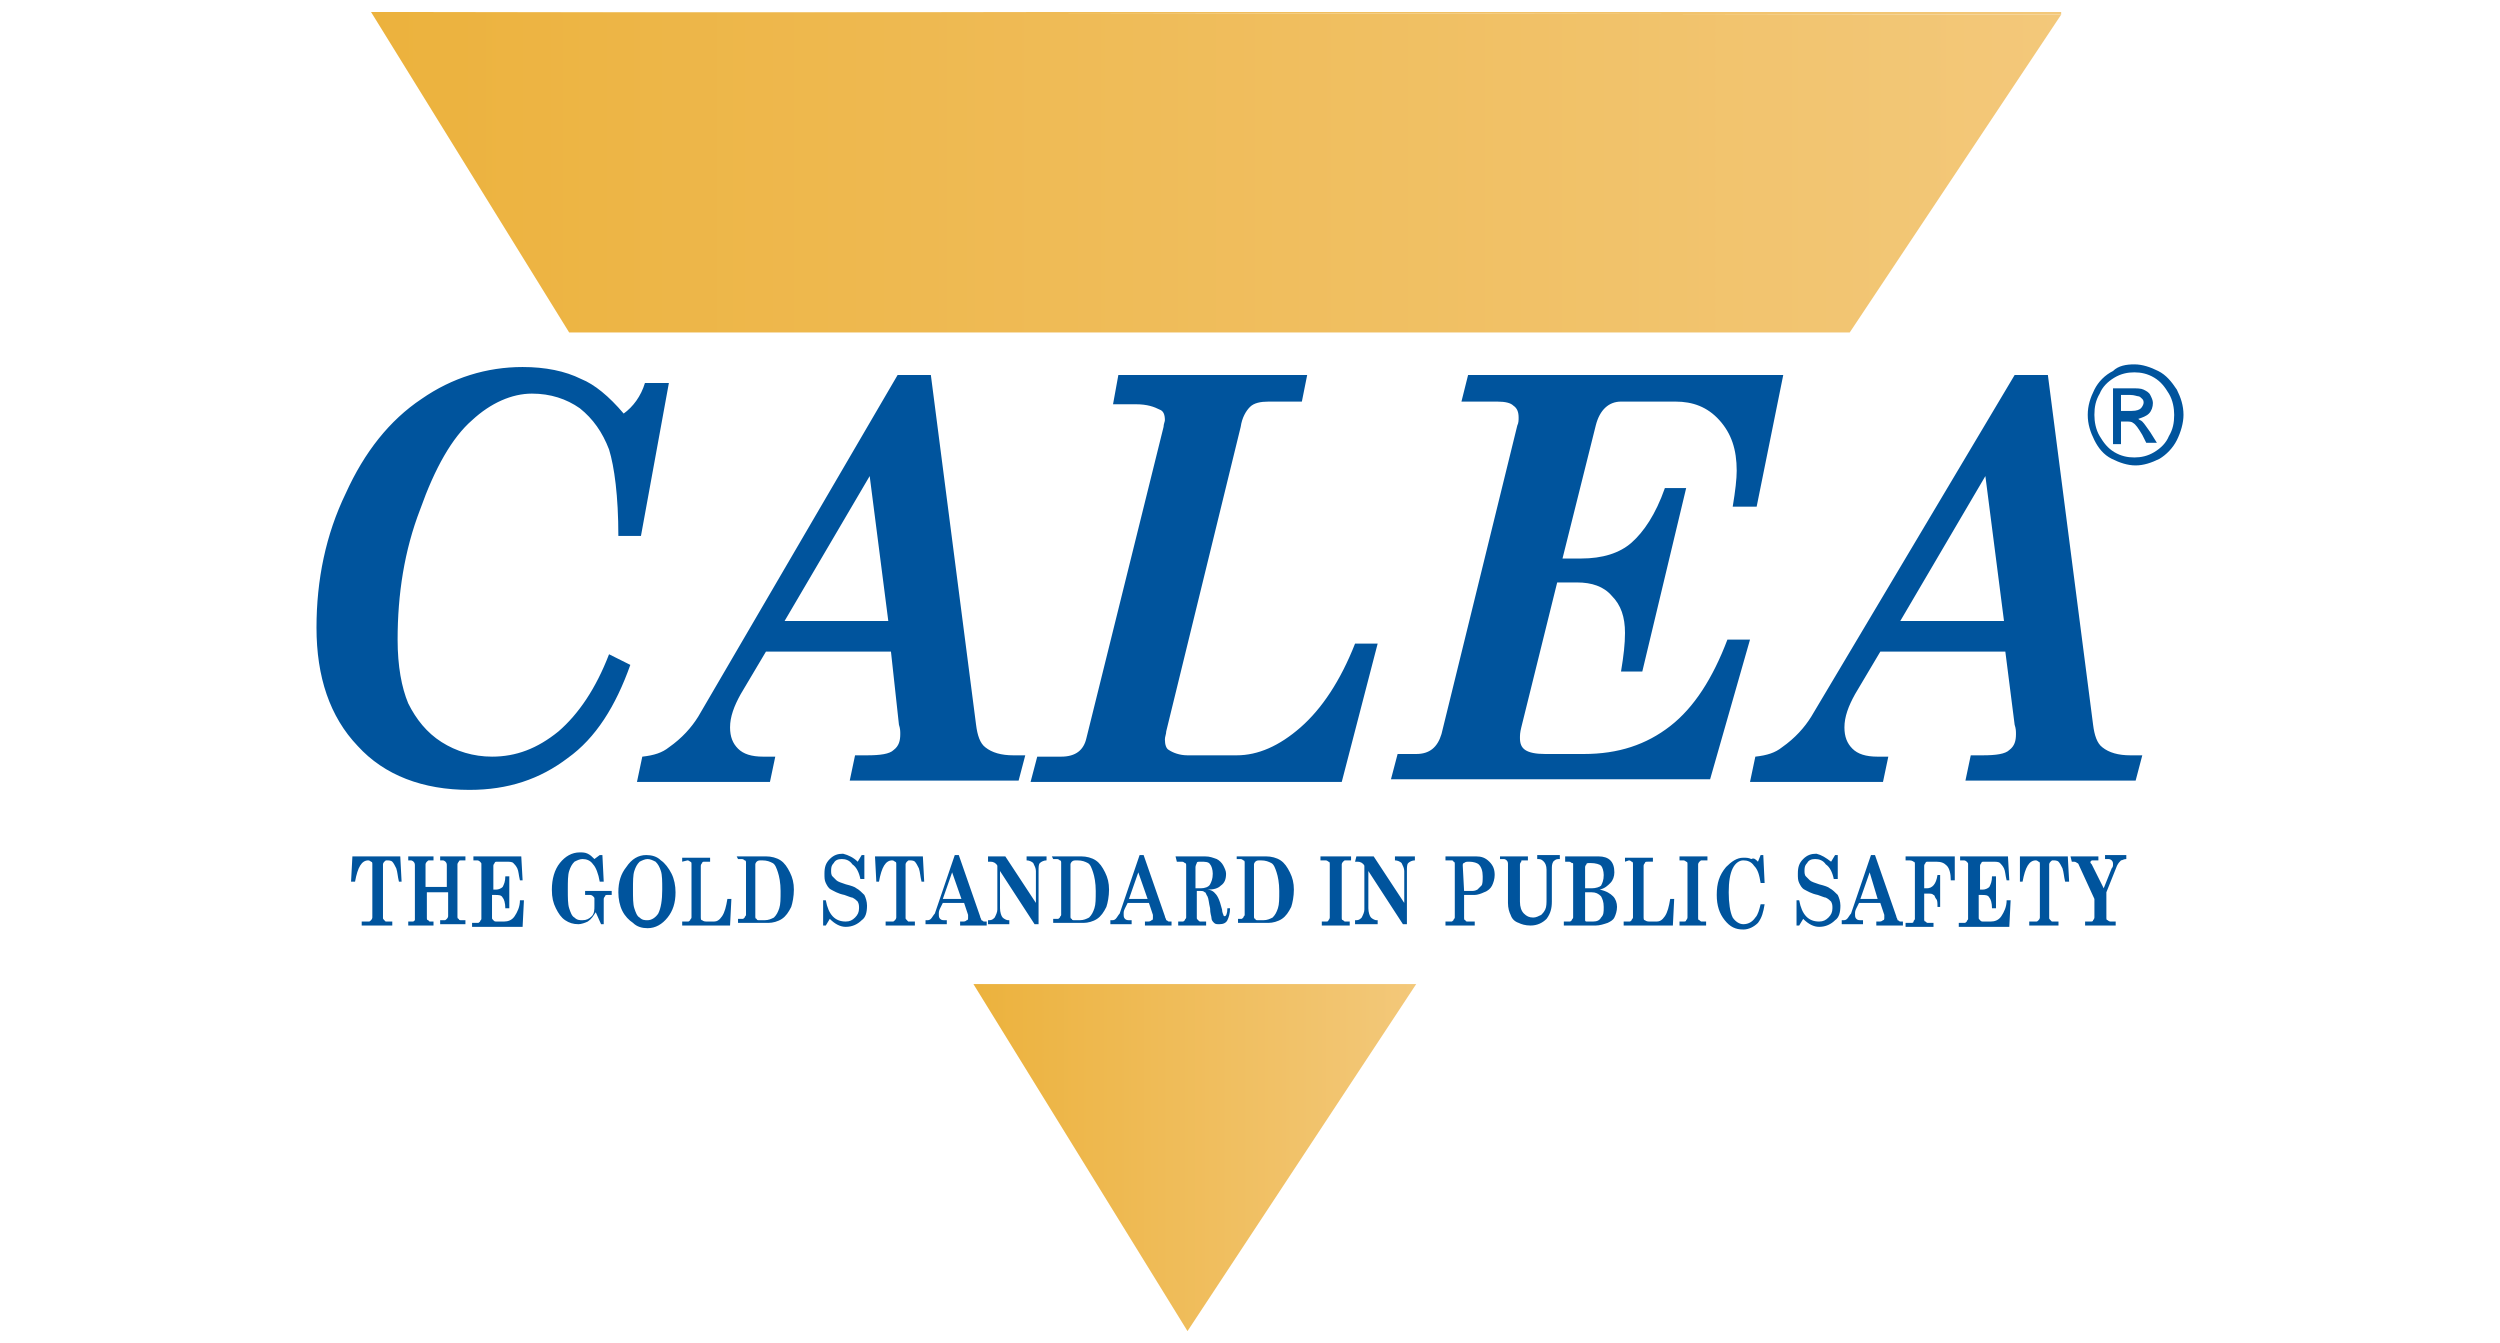
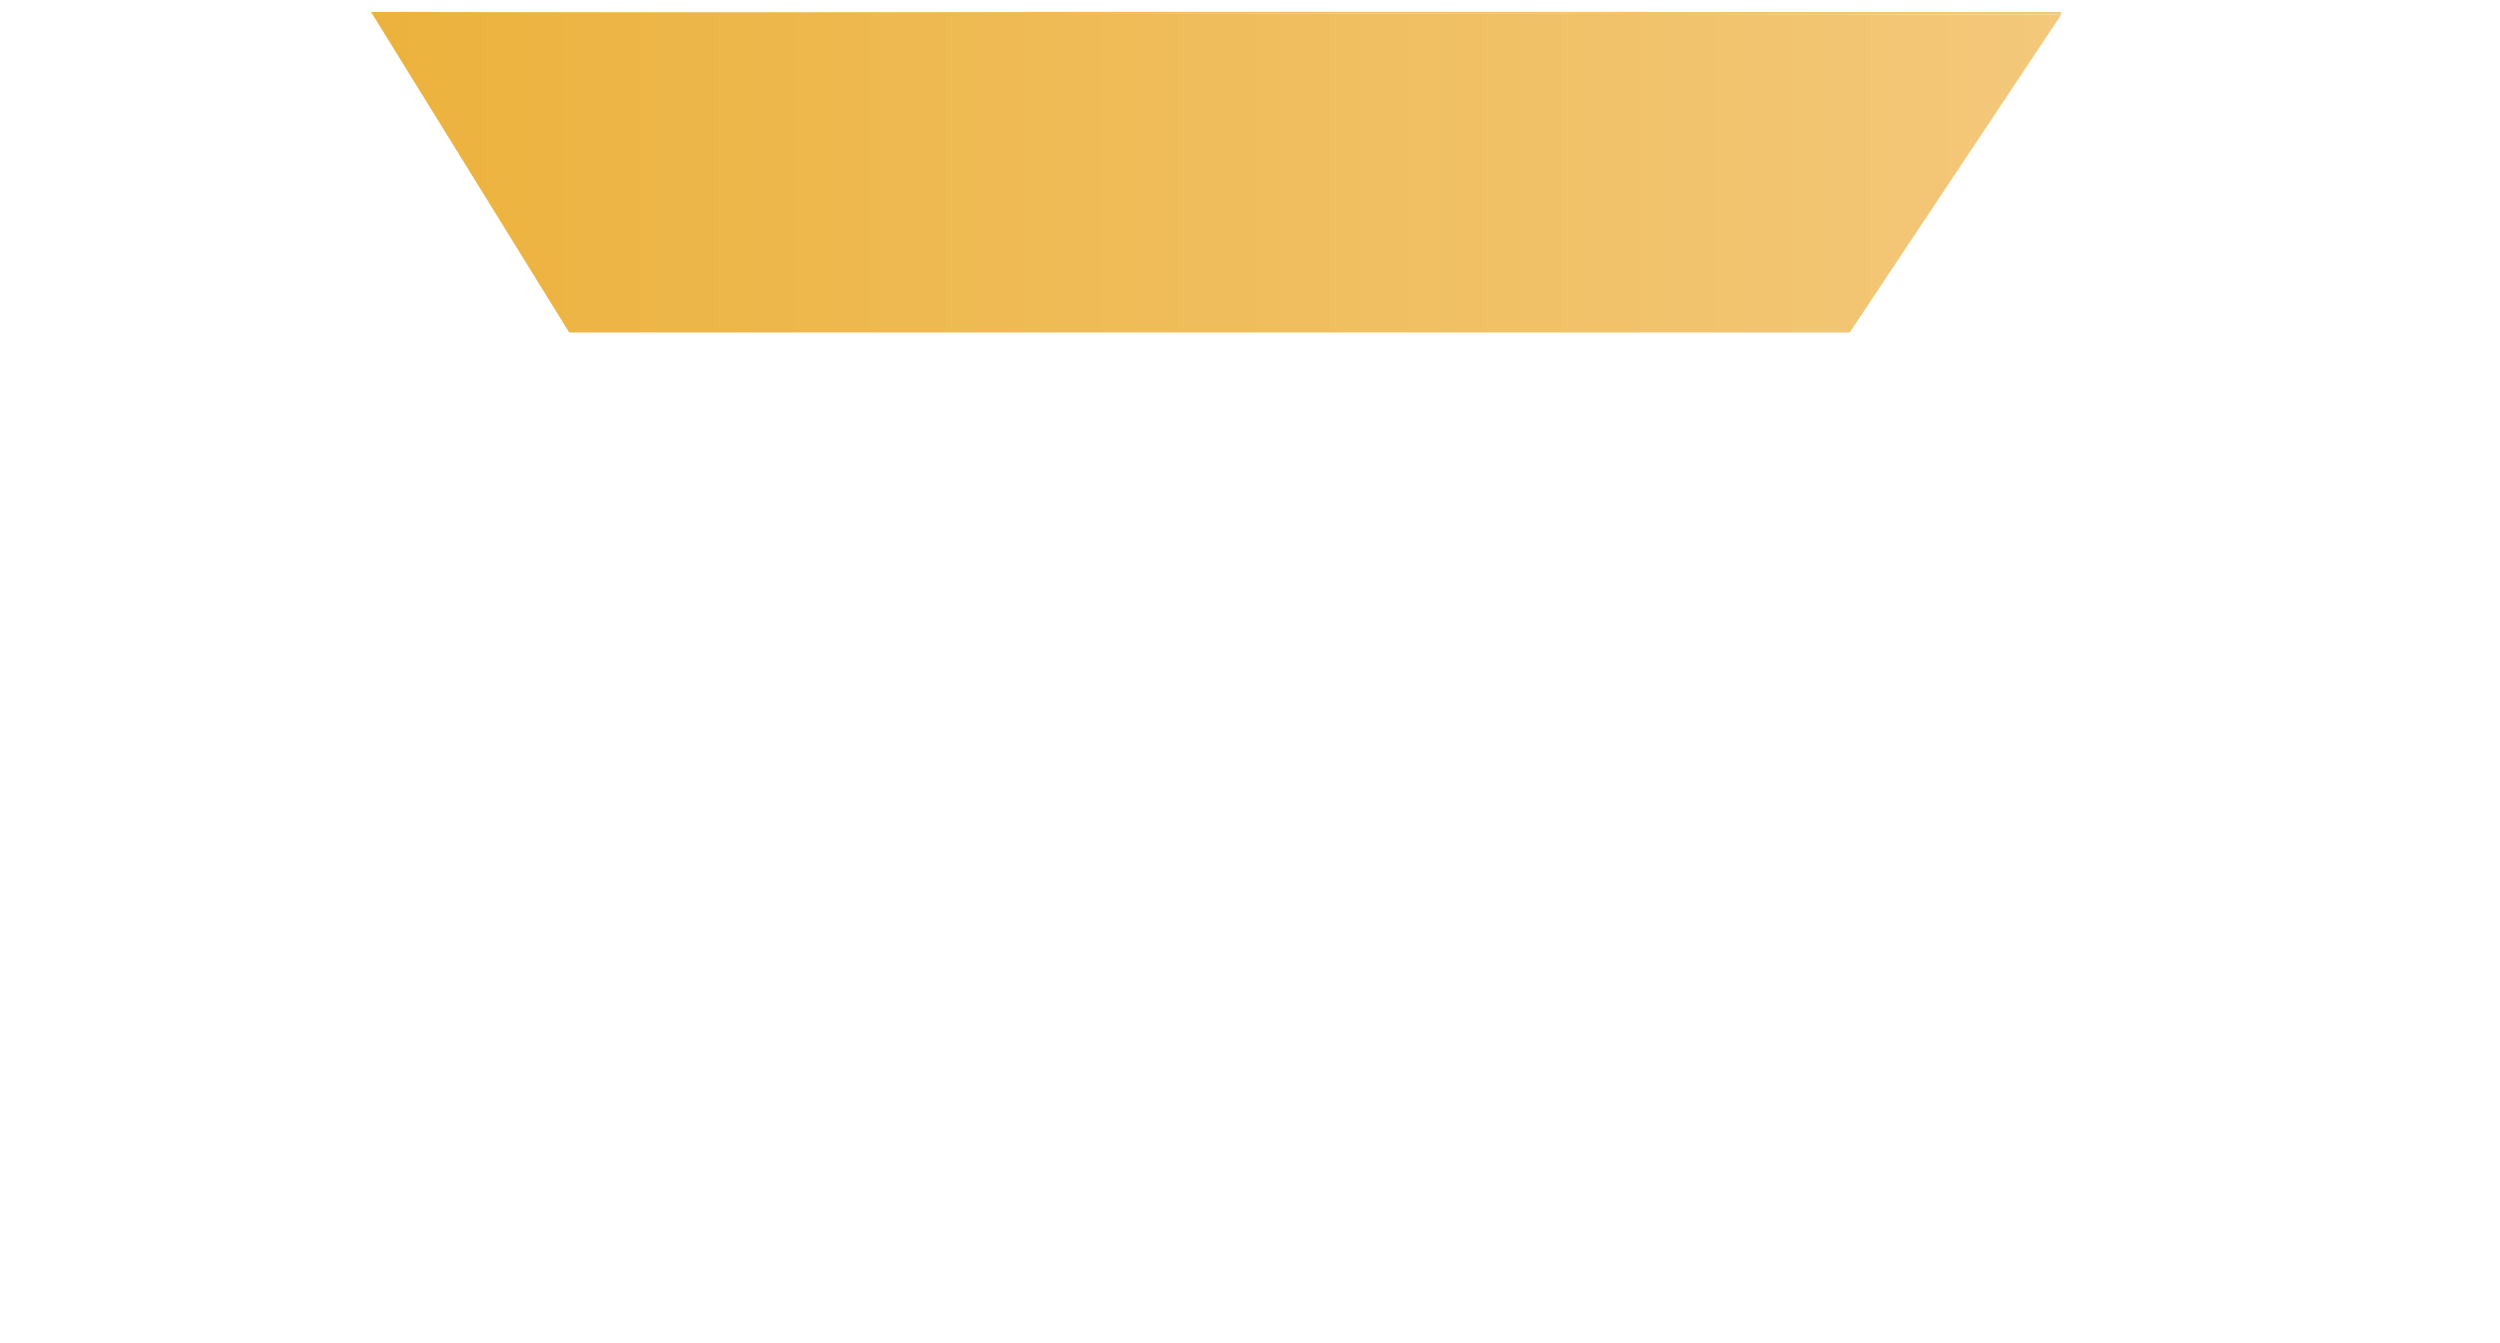
<svg xmlns="http://www.w3.org/2000/svg" id="Layer_1" viewBox="0 0 188 101">
  <linearGradient id="SVGID_1_" gradientUnits="userSpaceOnUse" x1="27.9" y1="101" x2="155" y2="101" gradientTransform="matrix(1 0 0 -1 0 102)">
    <stop offset="0" stop-color="#ecb23d" />
    <stop offset="1" stop-color="#f3c87a" />
  </linearGradient>
  <path fill="url(#SVGID_1_)" d="M27.9.9l127.1.2V.9z" />
  <linearGradient id="SVGID_2_" gradientUnits="userSpaceOnUse" x1="73.162" y1="14.95" x2="106.535" y2="14.95" gradientTransform="matrix(1 0 0 -1 0 102)">
    <stop offset="0" stop-color="#ecb23d" />
    <stop offset="1" stop-color="#f3c87a" />
  </linearGradient>
-   <path fill="url(#SVGID_2_)" d="M73.2 74l16.1 26.1L106.5 74z" />
  <linearGradient id="SVGID_3_" gradientUnits="userSpaceOnUse" x1="27.9" y1="89.05" x2="155" y2="89.05" gradientTransform="matrix(1 0 0 -1 0 102)">
    <stop offset="0" stop-color="#ecb23d" />
    <stop offset="1" stop-color="#f3c87a" />
  </linearGradient>
  <path fill="url(#SVGID_3_)" d="M42.8 25h96.3L155 1.1 27.9.9z" />
-   <path d="M46.9 31.1c.7-.5 1.3-1.3 1.6-2.3h1.8l-2.1 11.5h-1.7c0-3-.3-5.2-.7-6.5-.5-1.3-1.2-2.3-2.2-3.1-1-.7-2.2-1.1-3.6-1.1-1.5 0-3.1.7-4.5 2-1.5 1.3-2.8 3.6-3.9 6.7-1.2 3.1-1.7 6.4-1.7 9.8 0 2 .3 3.6.8 4.8.6 1.2 1.4 2.2 2.5 2.9 1.1.7 2.4 1.1 3.8 1.1 1.8 0 3.4-.6 5-1.9 1.5-1.3 2.8-3.2 3.8-5.8l1.6.8c-1.1 3.1-2.6 5.5-4.7 7-2.1 1.6-4.5 2.4-7.4 2.4-3.5 0-6.4-1.1-8.4-3.3-2.1-2.2-3.1-5.2-3.1-8.9 0-3.6.7-7 2.2-10.1 1.4-3.1 3.3-5.5 5.7-7.1 2.3-1.6 4.9-2.4 7.6-2.4 1.7 0 3.2.3 4.4.9 1 .4 2.1 1.3 3.2 2.6zm20.6-2.9H70l3.4 26.3c.1.8.3 1.4.7 1.7.5.4 1.2.6 2.1.6h.9l-.5 1.9H63.9l.4-1.9h.9c1 0 1.7-.1 2-.4.4-.3.5-.7.5-1.2 0-.2 0-.4-.1-.7L67 49h-9.4l-1.9 3.2c-.5.9-.8 1.7-.8 2.5 0 .7.2 1.2.6 1.6.4.4 1 .6 1.9.6h.9l-.4 1.9h-10l.4-1.9c.9-.1 1.5-.3 2-.7 1-.7 1.7-1.5 2.2-2.3l15-25.7zm-2.1 7.6L59 46.7h7.8l-1.4-10.9zm18.7-7.6h14.2l-.4 2h-2.5c-.6 0-1.1.1-1.4.4s-.6.8-.7 1.5L87.7 55c0 .2-.1.4-.1.6 0 .4.1.7.3.8.3.2.8.4 1.4.4H93c1.6 0 3.2-.7 4.8-2.1 1.6-1.4 3-3.5 4.1-6.3h1.7l-2.7 10.4H77.5l.5-1.9h1.8c1.1 0 1.7-.5 1.9-1.4l5.8-23.4c0-.2.1-.4.1-.5 0-.4-.1-.7-.4-.8-.4-.2-.9-.4-1.8-.4h-1.7l.4-2.2zm26.3 0h23.7l-2 9.9h-1.8c.2-1.2.3-2.1.3-2.7 0-1.6-.4-2.8-1.3-3.8s-2-1.4-3.3-1.4h-4.1c-.9 0-1.6.6-1.9 1.8l-2.5 10h1.4c1.6 0 2.9-.4 3.8-1.2s1.8-2.1 2.5-4.1h1.6l-3.3 13.8h-1.6c.2-1.2.3-2.1.3-2.9 0-1.2-.3-2.1-1-2.8-.6-.7-1.5-1-2.6-1h-1.5l-2.7 10.9c-.1.4-.1.6-.1.8 0 .4.1.7.4.9s.8.3 1.5.3h2.9c2.6 0 4.7-.7 6.5-2.1 1.8-1.4 3.2-3.6 4.3-6.5h1.7l-3 10.5h-24l.5-1.9h1.4c1 0 1.6-.5 1.9-1.5l5.7-23.2c.1-.2.1-.4.1-.6 0-.4-.1-.7-.4-.9-.2-.2-.6-.3-1.2-.3h-2.7l.5-2zm41.1 0h2.5l3.4 26.3c.1.8.3 1.4.7 1.7.5.4 1.2.6 2.1.6h.9l-.5 1.9h-12.8l.4-1.9h.9c1 0 1.7-.1 2-.4.4-.3.5-.7.5-1.2 0-.2 0-.4-.1-.7l-.7-5.5h-9.4l-1.9 3.2c-.5.9-.8 1.7-.8 2.5 0 .7.2 1.2.6 1.6.4.4 1 .6 1.9.6h.8l-.4 1.9h-10l.4-1.9c.9-.1 1.5-.3 2-.7 1-.7 1.7-1.5 2.2-2.3l15.3-25.7zm-2.2 7.6l-6.4 10.9h7.8l-1.4-10.9zM26.5 64.4h3.6l.1 1.9H30c-.1-.4-.1-.7-.2-1-.1-.2-.2-.4-.3-.5s-.3-.1-.4-.1c-.1 0-.1 0-.2.1 0 0-.1.1-.1.2v4c0 .1 0 .1.1.2l.1.1h.5v.3h-2.3v-.3h.5c.1 0 .1 0 .2-.1 0 0 .1-.1.1-.2v-4c0-.1 0-.2-.1-.2 0 0-.1-.1-.2-.1-.5 0-.8.5-1 1.6h-.3l.1-1.9zm4.2 0h1.9v.3h-.3c-.1 0-.1 0-.2.1 0 0-.1.1-.1.2v1.7h1.6v-1.6c0-.1 0-.2-.1-.3 0 0-.1-.1-.2-.1h-.2v-.3H35v.3h-.3c-.1 0-.2 0-.2.1 0 0-.1.1-.1.2v3.9c0 .1 0 .2.1.2 0 .1.1.1.2.1h.3v.3h-1.9v-.3h.3c.1 0 .1 0 .2-.1 0 0 .1-.1.1-.2v-1.8h-1.6V69c0 .1 0 .2.1.2l.1.1h.3v.3h-1.9v-.3h.3c.1 0 .1 0 .2-.1v-4.1c0-.1 0-.2-.1-.3 0 0-.1-.1-.2-.1h-.2v-.3zm4.9 0h3.6l.1 1.8h-.2c-.1-.4-.1-.7-.2-.9-.1-.2-.2-.3-.3-.4s-.3-.1-.6-.1h-.6c-.1 0-.2 0-.2.1 0 0-.1.1-.1.2v1.8h.2c.2 0 .4-.1.5-.2.1-.2.2-.4.2-.8h.3v2.4H38c0-.4-.1-.7-.2-.8-.1-.2-.3-.2-.6-.2H37V69c0 .1 0 .1.1.2s.1.1.3.1h.5c.3 0 .6-.1.8-.4s.4-.7.4-1.2h.3l-.1 2h-3.8v-.3h.4c.1 0 .1 0 .2-.1 0-.1.1-.1.1-.2V65c0-.1 0-.1-.1-.2 0 0-.1-.1-.2-.1h-.3v-.3zm9.5-.1h.2l.1 2h-.3c-.1-.6-.3-1.1-.5-1.3-.2-.3-.5-.4-.8-.4-.2 0-.4.1-.6.2-.2.2-.3.4-.4.7-.1.3-.1.8-.1 1.4s0 1.1.1 1.4c.1.3.2.6.4.7.2.2.4.2.6.2.3 0 .5-.1.7-.3.2-.2.2-.5.2-.8v-.5c0-.1 0-.1-.1-.2 0 0-.1-.1-.2-.1H44V67h2v.3h-.3c-.1 0-.2 0-.2.1 0 0-.1.1-.1.2v1.9h-.2l-.4-.9c-.2.3-.3.5-.6.7-.2.1-.5.2-.7.2-.4 0-.7-.1-1-.3-.3-.2-.5-.5-.7-.9s-.3-.8-.3-1.4c0-.8.2-1.5.6-2 .4-.5.9-.8 1.5-.8.2 0 .4 0 .6.1s.3.2.5.4l.4-.3zm3.5 0c.4 0 .8.1 1.1.4.3.2.6.6.8 1s.3.9.3 1.4c0 .8-.2 1.4-.6 1.9-.4.5-.9.8-1.5.8-.4 0-.8-.1-1.1-.4-.3-.2-.6-.5-.8-.9-.2-.4-.3-.9-.3-1.4 0-.8.2-1.4.6-1.9.4-.6.9-.9 1.5-.9zm.1.3c-.2 0-.4.1-.6.2-.2.2-.3.4-.4.7-.1.3-.1.8-.1 1.4s0 1.1.1 1.4c.1.3.2.6.4.7.2.2.4.2.6.2.3 0 .6-.2.8-.5.2-.4.3-1 .3-1.8 0-.6 0-1.1-.1-1.4-.1-.3-.2-.5-.4-.7-.2-.1-.4-.2-.6-.2zm2.6.2v-.3h2.1v.3H53c-.1 0-.2 0-.2.1 0 0-.1.1-.1.2v3.8c0 .2 0 .3.1.3 0 0 .1.1.3.1h.6c.2 0 .4-.1.6-.4s.3-.7.4-1.3h.3l-.1 2h-3.6v-.3h.4c.1 0 .1 0 .2-.1 0-.1.1-.1.1-.2v-4c0-.1 0-.2-.1-.2 0 0-.1-.1-.2-.1l-.4.1zm4.1-.4h2.2c.4 0 .8.1 1.1.3.3.2.5.5.7.9s.3.8.3 1.3-.1 1-.2 1.3c-.2.4-.4.7-.7.9-.3.2-.7.3-1 .3h-2.3v-.3h.3c.1 0 .1 0 .2-.1 0-.1.1-.1.1-.2v-3.9c0-.1 0-.2-.1-.2 0 0-.1-.1-.2-.1h-.3l-.1-.2zm2.1 4.8c.3 0 .5-.1.7-.2.2-.2.3-.4.4-.7.1-.3.1-.7.1-1.3 0-.6-.1-1.1-.2-1.4-.1-.3-.2-.6-.4-.7s-.4-.2-.8-.2c-.2 0-.3 0-.4.1 0 0-.1.1-.1.2v3.9c0 .1 0 .2.1.2 0 .1.1.1.2.1h.4zm7-4.4l.3-.5h.2v1.8h-.3c-.1-.5-.3-.9-.6-1.1-.2-.3-.5-.4-.8-.4s-.5.1-.6.3c-.2.2-.2.4-.2.6 0 .1 0 .3.1.4l.3.3c.1.1.4.2.7.3.4.1.7.2.8.3.2.1.4.3.6.5.1.2.2.5.2.8 0 .5-.1.9-.4 1.1-.3.3-.7.5-1.2.5-.4 0-.8-.2-1.2-.6l-.3.5h-.2v-1.9h.2c.2 1.1.7 1.6 1.5 1.6.3 0 .5-.1.7-.3.2-.2.3-.4.3-.7 0-.2 0-.3-.1-.5-.1-.1-.2-.2-.4-.3-.1 0-.3-.1-.6-.2-.5-.1-.8-.3-1-.4s-.3-.3-.4-.5c-.1-.2-.1-.4-.1-.7 0-.5.1-.8.4-1.1.3-.3.6-.4 1-.4.4.1.8.3 1.1.6zm1.3-.4h3.6l.1 1.9h-.2c-.1-.4-.1-.7-.2-1-.1-.2-.2-.4-.3-.5s-.3-.1-.4-.1c-.1 0-.1 0-.2.1 0 0-.1.1-.1.2v4c0 .1 0 .1.1.2l.1.1h.5v.3h-2.2v-.3h.5c.1 0 .1 0 .2-.1 0 0 .1-.1.1-.2v-4c0-.1 0-.2-.1-.2 0 0-.1-.1-.2-.1-.5 0-.8.5-1 1.6h-.2l-.1-1.9zm6.3-.1l1.6 4.6c0 .1.1.2.1.3.1 0 .1.1.2.1h.2v.3h-2v-.3h.2c.1 0 .2 0 .3-.1.1 0 .1-.1.1-.2v-.2l-.3-.9h-1.6l-.2.4c-.1.2-.1.3-.1.4 0 .2 0 .3.1.4s.2.1.4.1h.1v.3h-1.6v-.3h.1c.1 0 .2 0 .3-.1s.2-.3.3-.4l1.5-4.4h.3zm-.5 1.3l-.7 2h1.4l-.7-2zm2.7-1.2h1.3l2.3 3.5v-2.4c0-.2-.1-.4-.2-.6-.1-.1-.3-.2-.5-.2v-.3h1.5v.3c-.2 0-.4.1-.5.2s-.1.3-.1.6v4h-.3l-2.6-4v2.8c0 .3.1.6.2.7.1.1.3.2.4.2h.1v.3h-1.6v-.3h.1c.2 0 .3-.1.4-.2.1-.2.2-.4.2-.6v-3.3c-.1-.2-.3-.3-.5-.3h-.2v-.4zm4.8 0h2.2c.4 0 .8.1 1.1.3.3.2.5.5.7.9.2.4.3.8.3 1.3s-.1 1-.2 1.3c-.2.4-.4.7-.7.9-.3.2-.7.3-1 .3h-2.3v-.3h.3c.1 0 .1 0 .2-.1 0-.1.1-.1.1-.2v-3.9c0-.1 0-.2-.1-.2 0 0-.1-.1-.2-.1h-.3l-.1-.2zm2.1 4.8c.3 0 .5-.1.7-.2.2-.2.3-.4.4-.7.1-.3.1-.7.1-1.3 0-.6-.1-1.1-.2-1.4-.1-.3-.2-.6-.4-.7-.2-.1-.4-.2-.8-.2-.2 0-.3 0-.4.1 0 0-.1.1-.1.2v3.9c0 .1 0 .2.1.2 0 .1.1.1.2.1h.4zm4.8-4.9l1.6 4.6c0 .1.1.2.1.3.1 0 .1.1.2.1h.2v.3h-2v-.3h.2c.1 0 .2 0 .3-.1.1 0 .1-.1.1-.2v-.2l-.3-.9h-1.6l-.2.4c-.1.2-.1.3-.1.4 0 .2 0 .3.1.4s.2.1.4.1h.1v.3h-1.6v-.3h.1c.1 0 .2 0 .3-.1s.2-.3.3-.4l1.5-4.4h.3zm-.4 1.3l-.7 2h1.4l-.7-2zm2.8-1.2h2.2c.4 0 .6.1.9.2.2.1.4.3.5.5s.2.4.2.6c0 .4-.1.7-.4.9-.2.2-.5.3-1 .3.2 0 .4.1.5.2s.2.2.3.4c.1.2.2.5.3.9 0 .2.1.4.1.4 0 .1.1.1.1.1.1 0 .2-.2.2-.6h.2c0 .4-.1.7-.2.9-.1.2-.3.3-.6.3-.2 0-.3 0-.4-.1s-.2-.2-.2-.4c0-.1-.1-.3-.1-.7-.1-.4-.1-.7-.2-.9-.1-.1-.1-.3-.2-.3-.1-.1-.2-.1-.3-.1H90v2c0 .1 0 .1.1.2s.1.1.2.1h.4v.3h-2.1v-.3h.3c.1 0 .1 0 .2-.1 0-.1.1-.1.1-.2v-3.9c0-.1 0-.2-.1-.2 0 0-.1-.1-.2-.1h-.4l-.1-.4zm1.5 2.4h.4c.3 0 .6-.1.7-.3.1-.2.2-.4.2-.8 0-.3-.1-.6-.2-.7-.1-.2-.4-.2-.7-.2-.2 0-.3 0-.3.1 0 0-.1.2-.1.3v1.6zm3.1-2.4h2.2c.4 0 .8.1 1.1.3.3.2.5.5.7.9s.3.8.3 1.3-.1 1-.2 1.3c-.2.4-.4.7-.7.9-.3.2-.7.3-1 .3h-2.3v-.3h.2c.1 0 .1 0 .2-.1 0-.1.1-.1.1-.2v-3.9c0-.1 0-.2-.1-.2 0 0-.1-.1-.2-.1H93v-.2zm2 4.8c.3 0 .5-.1.7-.2.2-.2.3-.4.4-.7.1-.3.1-.7.1-1.3 0-.6-.1-1.1-.2-1.4s-.2-.6-.4-.7c-.2-.1-.4-.2-.8-.2-.2 0-.3 0-.4.1 0 0-.1.1-.1.2v3.9c0 .1 0 .2.1.2 0 .1.1.1.2.1h.4zm4.5-4.8h2.1v.3h-.4c-.1 0-.1 0-.2.1 0 0-.1.1-.1.2v4c0 .1 0 .2.1.2.1.1.1.1.2.1h.3v.3h-2.1v-.3h.3c.1 0 .2 0 .2-.1 0 0 .1-.1.1-.2v-4c0-.1 0-.2-.1-.2 0 0-.1-.1-.2-.1h-.4v-.3h.2zm2.5 0h1.3l2.3 3.5v-2.4c0-.2-.1-.4-.2-.6-.1-.1-.3-.2-.5-.2v-.3h1.5v.3c-.2 0-.4.1-.5.2s-.1.3-.1.6v4h-.3l-2.6-4v2.8c0 .3.1.6.2.7s.3.2.4.2h.1v.3h-1.7v-.3h.1c.2 0 .3-.1.4-.2.1-.2.2-.4.2-.6v-3.3c-.1-.2-.3-.3-.5-.3h-.2l.1-.4zm6.6 0h2.4c.4 0 .7.1 1 .4s.4.6.4 1c0 .3-.1.6-.2.8-.1.2-.3.4-.6.5-.2.1-.5.2-.7.2h-.8V69c0 .1 0 .2.1.2 0 .1.1.1.2.1h.5v.3h-2.2v-.3h.4c.1 0 .1 0 .2-.1 0-.1.1-.1.1-.2v-4c0-.1 0-.2-.1-.2 0-.1-.1-.1-.2-.1h-.4v-.3h-.1zm1.5 2.6h.5c.2 0 .3 0 .5-.1l.3-.3c.1-.1.1-.4.1-.7 0-.4-.1-.7-.3-.9-.1-.1-.4-.2-.7-.2-.2 0-.3 0-.4.1-.1 0-.1.1-.1.2l.1 1.9zm2.7-2.6h2.1v.3h-.4c-.1 0-.1 0-.1.1 0 0-.1.1-.1.2v2.8c0 .4.1.7.3.9.2.2.4.3.7.3.2 0 .4-.1.6-.2.1-.1.2-.2.3-.4.1-.2.1-.5.1-.8v-2.2c0-.3-.1-.5-.2-.6s-.2-.2-.4-.2h-.1v-.3h1.7v.3h-.1c-.2 0-.3.1-.4.2-.1.2-.1.3-.1.6v2.4c0 .5-.1.9-.4 1.3-.3.3-.7.5-1.2.5-.4 0-.7-.1-.9-.2-.3-.1-.5-.3-.6-.6-.1-.2-.2-.5-.2-.9V65c0-.1 0-.2-.1-.3 0 0-.1-.1-.2-.1h-.3v-.2zm4.9 0h2.5c.4 0 .7.1.9.3.2.2.3.5.3.9 0 .3-.1.6-.3.8-.2.2-.4.4-.8.5.5.1.8.3 1 .5s.3.5.3.8-.1.6-.2.8c-.1.2-.3.3-.5.4-.3.1-.6.2-.9.2h-2.4v-.3h.4c.1 0 .1 0 .2-.1 0-.1.1-.1.1-.2v-4c0-.1 0-.1-.1-.1 0 0-.1-.1-.2-.1h-.3v-.4zm1.5 2.4h.5c.3 0 .6-.1.7-.2.1-.2.2-.4.2-.8 0-.3-.1-.6-.2-.7s-.4-.2-.8-.2c-.2 0-.3 0-.3.1 0 0-.1.1-.1.2v1.6zm0 .3v2.1c0 .1.1.1.1.1h.5c.3 0 .5-.1.6-.3.2-.2.2-.4.2-.8s-.1-.6-.2-.8c-.2-.2-.4-.3-.7-.3h-.5zm3-2.3v-.3h2.1v.3h-.4c-.1 0-.2 0-.2.1 0 0-.1.1-.1.2v3.8c0 .2 0 .3.1.3 0 0 .1.1.3.1h.6c.2 0 .4-.1.6-.4s.3-.7.4-1.3h.3l-.1 2h-3.7v-.3h.4c.1 0 .1 0 .2-.1 0-.1.1-.1.1-.2v-4c0-.1 0-.2-.1-.2 0 0-.1-.1-.2-.1l-.3.1zm4.1-.4h2.1v.3h-.4c-.1 0-.1 0-.2.1 0 0-.1.1-.1.2v4c0 .1 0 .2.1.2.1.1.1.1.2.1h.3v.3h-2v-.3h.3c.1 0 .2 0 .2-.1 0 0 .1-.1.1-.2v-4c0-.1 0-.2-.1-.2 0 0-.1-.1-.2-.1h-.3v-.3zm5.9.4l.2-.5h.2l.1 2.1h-.3c-.1-.6-.2-1-.5-1.3-.2-.3-.5-.4-.8-.4s-.6.2-.8.6c-.2.4-.3 1-.3 1.8s.1 1.5.3 1.9c.2.3.5.5.8.5.4 0 .7-.2.9-.5.2-.2.3-.6.4-1h.3c-.1.6-.2 1-.5 1.4-.3.3-.7.5-1.1.5-.6 0-1-.2-1.4-.7-.4-.5-.6-1.1-.6-1.9 0-.9.2-1.5.7-2.1.4-.4.8-.7 1.3-.7.2 0 .4 0 .6.1.2-.1.3 0 .5.2zm5.5 0l.3-.5h.2v1.8h-.3c-.1-.5-.3-.9-.6-1.1-.2-.3-.5-.4-.8-.4s-.5.1-.6.3c-.2.2-.2.4-.2.6 0 .1 0 .3.1.4l.3.3c.1.1.4.2.7.3.4.1.7.2.8.3.2.1.4.3.6.5.1.2.2.5.2.8 0 .5-.1.9-.4 1.1-.3.3-.7.5-1.2.5-.4 0-.8-.2-1.2-.6l-.3.5h-.2v-1.9h.2c.2 1.1.7 1.6 1.5 1.6.3 0 .5-.1.7-.3.2-.2.3-.4.3-.7 0-.2 0-.3-.1-.5-.1-.1-.2-.2-.4-.3-.1 0-.3-.1-.6-.2-.5-.1-.8-.3-1-.4s-.3-.3-.4-.5c-.1-.2-.1-.4-.1-.7 0-.5.1-.8.4-1.1.3-.3.6-.4 1-.4.4.1.7.3 1.1.6zm3.3-.5l1.6 4.6c0 .1.1.2.1.3.1 0 .1.1.2.1h.2v.3h-2v-.3h.2c.1 0 .2 0 .3-.1.1 0 .1-.1.1-.2v-.2l-.3-.9h-1.6l-.2.4c-.1.2-.1.3-.1.4 0 .2 0 .3.1.4.1.1.2.1.4.1h.1v.3h-1.6v-.3h.1c.1 0 .2 0 .3-.1s.2-.3.3-.4l1.5-4.4h.3zm-.4 1.3l-.7 2h1.3l-.6-2zm2.7-1.2h3.7v1.8h-.3c0-.5-.1-.9-.3-1.1-.2-.2-.4-.3-.8-.3h-.6c-.1 0-.2 0-.2.1 0 0-.1.1-.1.2v1.7h.2c.4 0 .7-.3.8-1h.2v2.4h-.2c0-.3 0-.5-.1-.6-.1-.1-.1-.3-.2-.3-.1-.1-.2-.1-.4-.1h-.3v1.9c0 .1 0 .2.1.2.1.1.1.1.2.1h.4v.3h-2.1v-.3h.4c.1 0 .2 0 .2-.1s.1-.1.1-.2V65c0-.1 0-.2-.1-.2 0 0-.1-.1-.3-.1h-.3v-.3zm4.1 0h3.6l.1 1.8h-.2c-.1-.4-.1-.7-.2-.9-.1-.2-.2-.3-.3-.4s-.3-.1-.6-.1h-.6c-.1 0-.2 0-.2.1 0 0-.1.1-.1.2v1.8h.2c.2 0 .4-.1.5-.2.1-.2.2-.4.2-.8h.3v2.4h-.3c0-.4-.1-.7-.2-.8-.1-.2-.3-.2-.6-.2h-.2V69c0 .1 0 .1.1.2s.1.1.3.1h.5c.3 0 .6-.1.8-.4s.4-.7.4-1.2h.3l-.1 2h-3.8v-.3h.4c.1 0 .1 0 .2-.1 0-.1.1-.1.1-.2V65c0-.1 0-.1-.1-.2 0 0-.1-.1-.2-.1h-.3v-.3zm4.5 0h3.6l.1 1.9h-.3c-.1-.4-.1-.7-.2-1-.1-.2-.2-.4-.3-.5s-.3-.1-.4-.1c-.1 0-.1 0-.2.1 0 0-.1.1-.1.2v4c0 .1 0 .1.1.2l.1.1h.5v.3h-2.2v-.3h.5c.1 0 .1 0 .2-.1 0 0 .1-.1.1-.2v-4c0-.1 0-.2-.1-.2 0 0-.1-.1-.2-.1-.5 0-.8.5-1 1.6h-.2v-1.9zm3.8 0h2.1v.3h-.5l-.1.1c0 .1 0 .1.1.2l.9 1.8.6-1.5c.1-.1.1-.2.1-.3 0-.1 0-.2-.1-.3-.1-.1-.2-.1-.3-.1h-.2v-.3h1.6v.3c-.2 0-.3.1-.4.1-.1.1-.2.2-.3.4l-.8 2V69c0 .1 0 .2.1.2 0 0 .1.1.2.1h.4v.3h-2.3v-.3h.4c.1 0 .2 0 .2-.1 0 0 .1-.1.1-.2v-1.4l-1.1-2.4c-.1-.2-.1-.3-.2-.3-.1-.1-.2-.1-.3-.1h-.1l-.1-.4zm4.8-37c.6 0 1.2.2 1.8.5s1 .8 1.4 1.4c.3.6.5 1.2.5 1.9 0 .6-.2 1.3-.5 1.9s-.8 1.1-1.3 1.4c-.6.3-1.2.5-1.8.5s-1.2-.2-1.8-.5-1-.8-1.3-1.4c-.3-.6-.5-1.2-.5-1.9s.2-1.3.5-1.9.8-1.1 1.4-1.4c.4-.4 1-.5 1.6-.5zm0 .6c-.5 0-1 .1-1.5.4s-.9.7-1.1 1.2c-.3.5-.4 1-.4 1.6 0 .5.1 1.1.4 1.6.3.5.6.9 1.1 1.2s1 .4 1.5.4 1-.1 1.5-.4c.5-.3.9-.7 1.1-1.2.3-.5.4-1 .4-1.6 0-.5-.1-1.1-.4-1.6-.3-.5-.6-.9-1.1-1.2-.5-.3-1-.4-1.5-.4zm-1.6 5.2v-4h1.3c.5 0 .8 0 1 .1s.4.2.5.4c.1.2.2.4.2.6 0 .3-.1.6-.3.8-.2.2-.5.3-.8.4.1.1.2.1.3.2.2.2.3.4.6.8l.5.8h-.8l-.3-.6c-.3-.5-.5-.8-.7-.9-.1-.1-.3-.1-.5-.1h-.4v1.7h-.6v-.2zm.6-2.3h.8c.4 0 .6-.1.7-.2.1-.1.2-.3.2-.4s0-.2-.1-.3c-.1-.1-.2-.2-.3-.2s-.3-.1-.6-.1h-.7v1.2z" fill="#00549d" />
</svg>